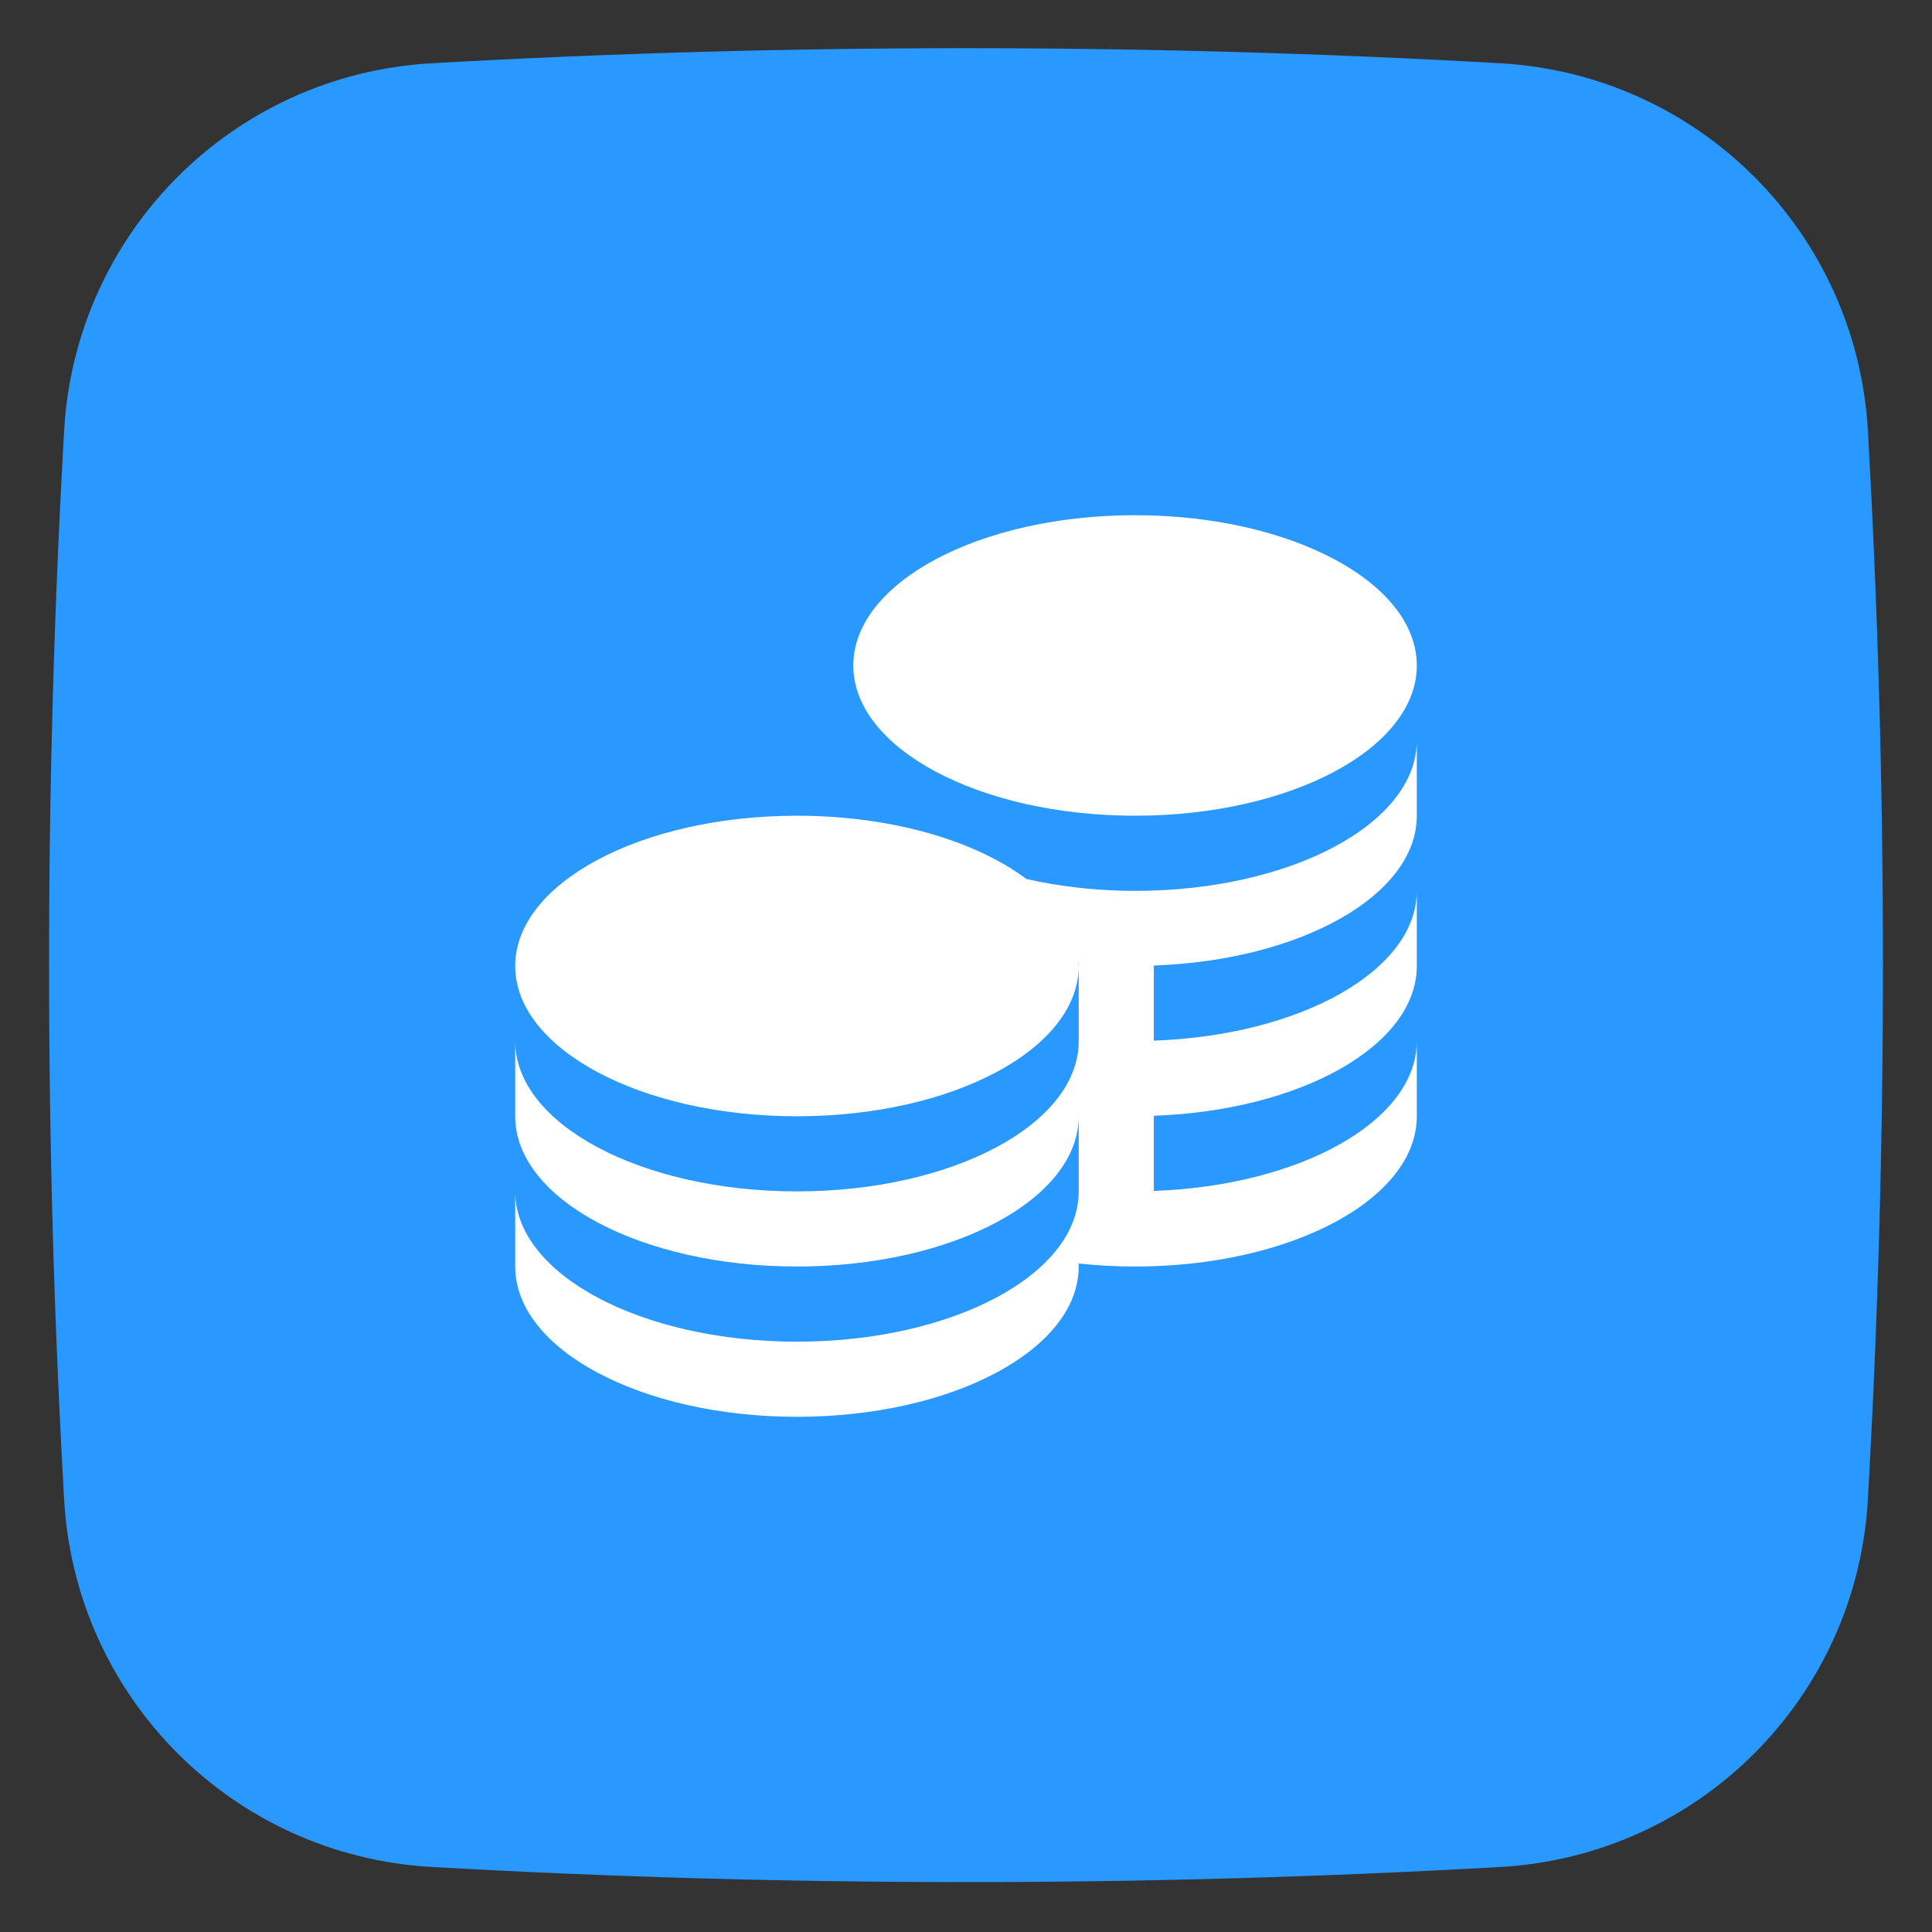
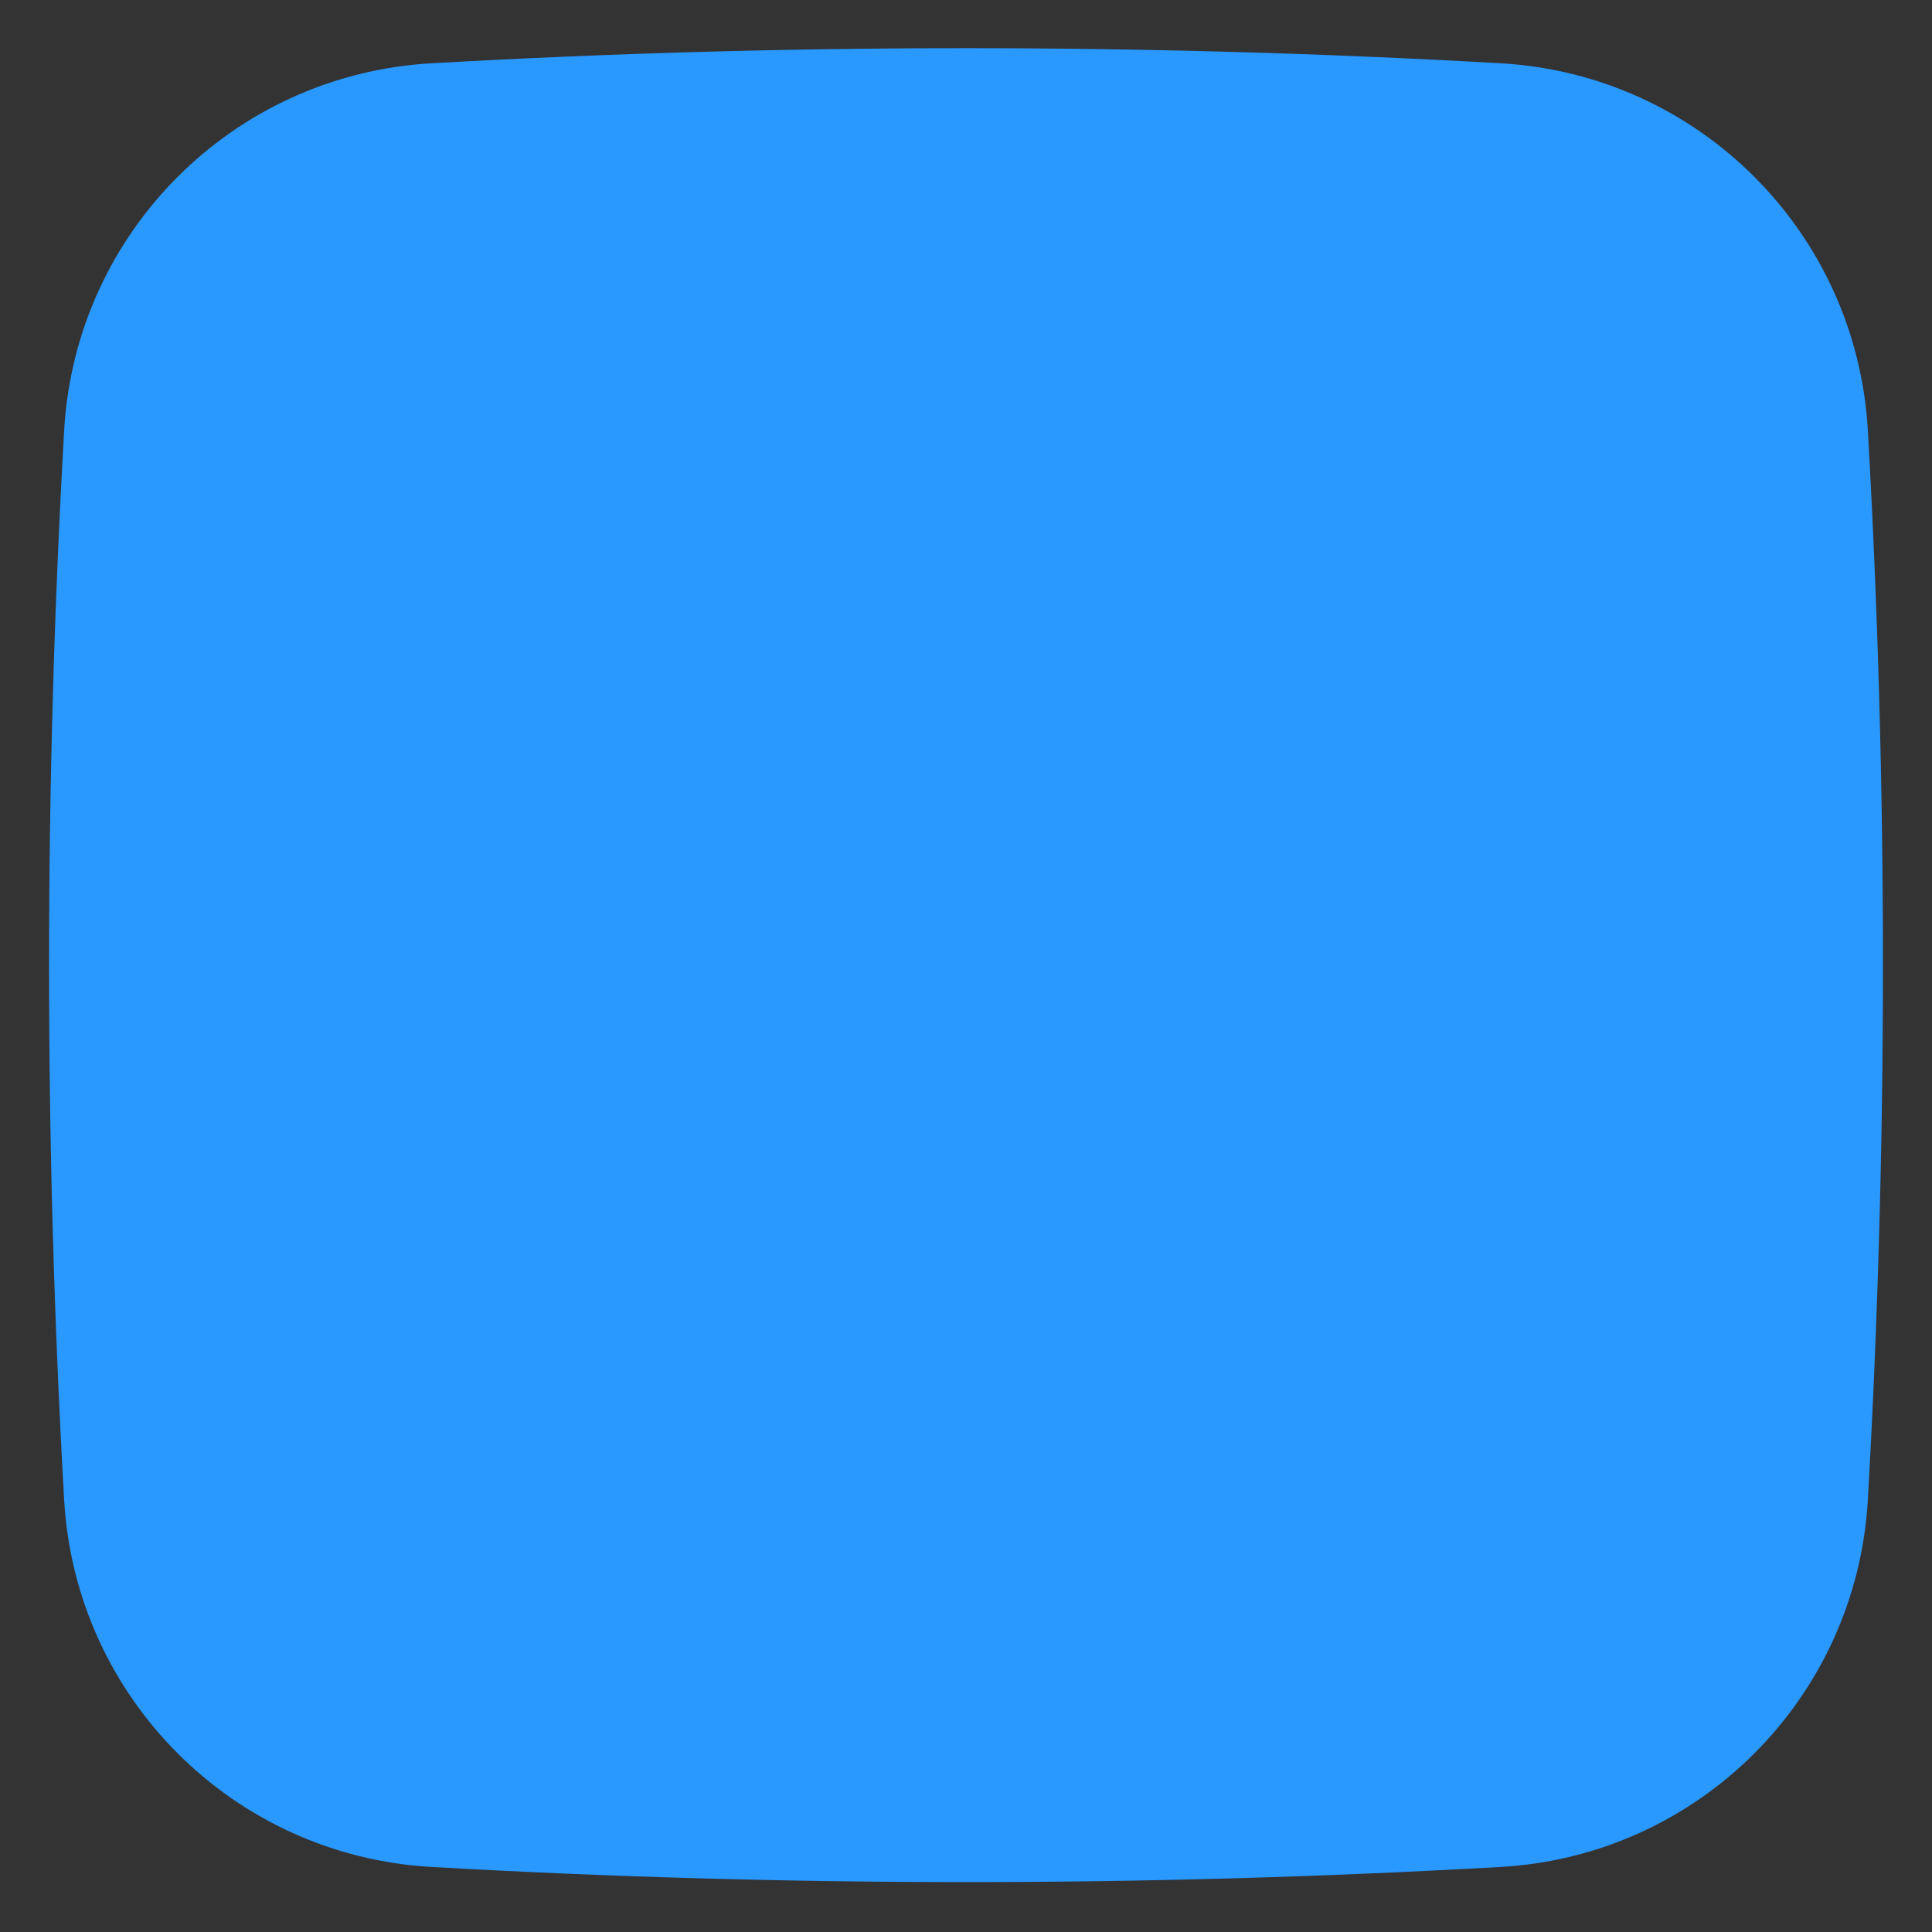
<svg xmlns="http://www.w3.org/2000/svg" width="60" height="60" viewBox="0 0 60 60" fill="none">
  <rect x="0" y="0" width="60" height="60" fill="#333333" stroke="none" />
  <path d="M58.008 13.37C57.659 7.217 52.756 2.314 46.603 1.965C35.586 1.34 24.413 1.34 13.398 1.965C7.245 2.314 2.342 7.217 1.992 13.37C1.367 24.387 1.367 35.559 1.992 46.575C2.342 52.728 7.245 57.631 13.398 57.98C24.442 58.607 35.56 58.607 46.603 57.98C52.756 57.631 57.659 52.728 58.008 46.575C58.633 35.559 58.633 24.387 58.008 13.37Z" fill="#2998FF" />
  <g clip-path="url(#clip0_2087_74927)">
-     <path d="M26.5 20.667C26.5 18.09 30.418 16 35.25 16C40.082 16 44 18.09 44 20.667C44 23.244 40.082 25.333 35.25 25.333C30.418 25.333 26.5 23.244 26.5 20.667ZM35.25 27.667C34.052 27.667 32.916 27.532 31.877 27.299C30.292 26.11 27.694 25.333 24.75 25.333C19.918 25.333 16 27.423 16 30C16 32.577 19.918 34.667 24.75 34.667C29.582 34.667 33.5 32.577 33.5 30C33.5 29.966 33.492 29.933 33.491 29.9H33.5V32.333C33.5 34.91 29.582 37 24.75 37C19.918 37 16 34.91 16 32.333V34.667C16 37.244 19.918 39.333 24.75 39.333C29.582 39.333 33.5 37.244 33.5 34.667V37C33.5 39.577 29.582 41.667 24.75 41.667C19.918 41.667 16 39.577 16 37V39.333C16 41.91 19.918 44 24.75 44C29.582 44 33.5 41.91 33.5 39.333V39.24C34.066 39.301 34.65 39.333 35.25 39.333C40.082 39.333 44 37.244 44 34.667V32.333C44 34.806 40.393 36.824 35.833 36.985V34.651C40.393 34.49 44 32.473 44 30V27.667C44 30.139 40.393 32.157 35.833 32.318V29.985C40.393 29.824 44 27.807 44 25.333V23C44 25.577 40.082 27.667 35.25 27.667Z" fill="white" />
-   </g>
+     </g>
  <defs>
    <clipPath id="clip0_2087_74927">
      <rect width="28" height="28" fill="white" transform="translate(16 16)" />
    </clipPath>
  </defs>
</svg>